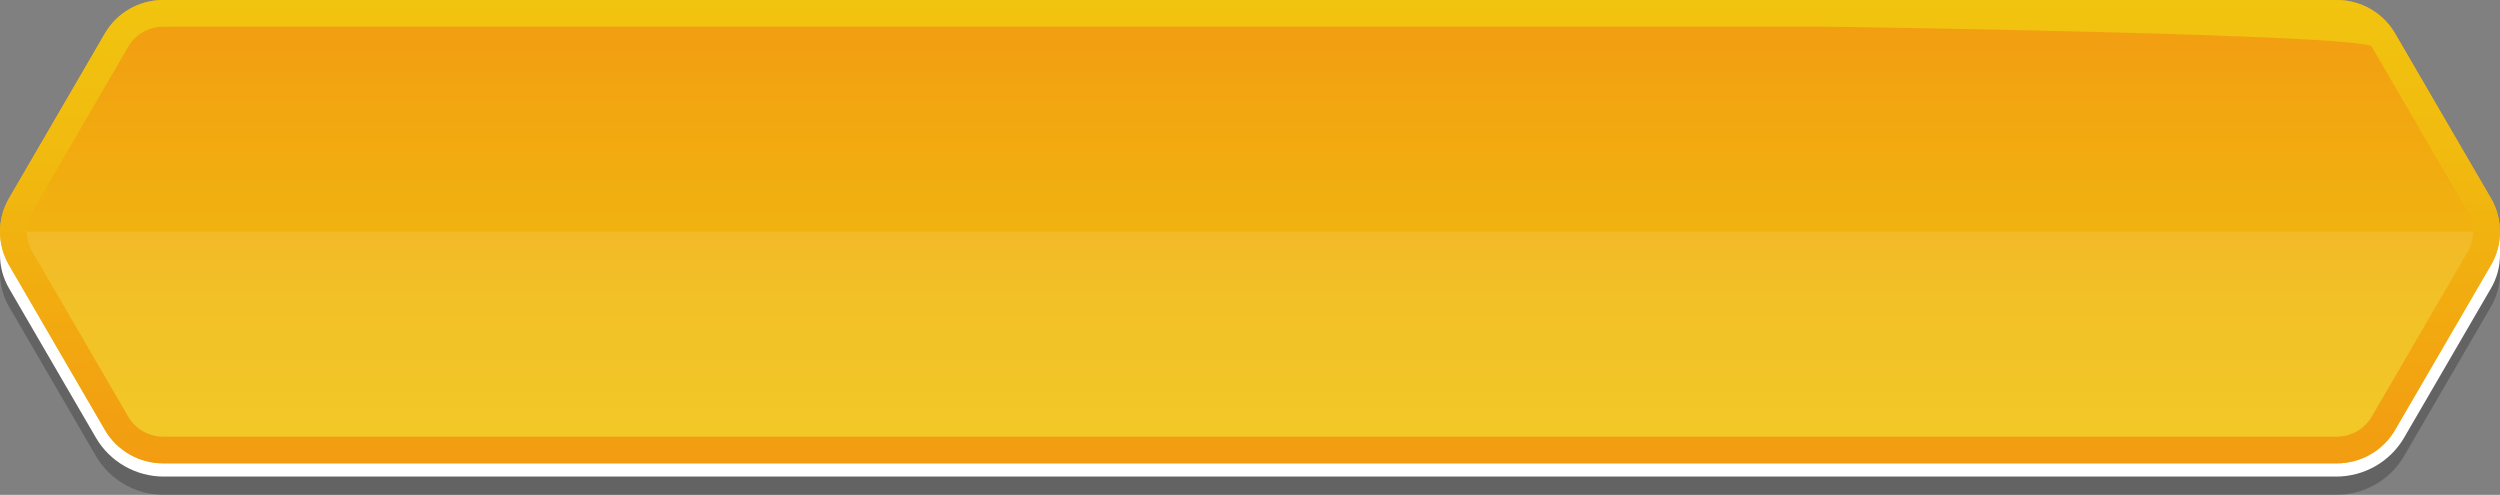
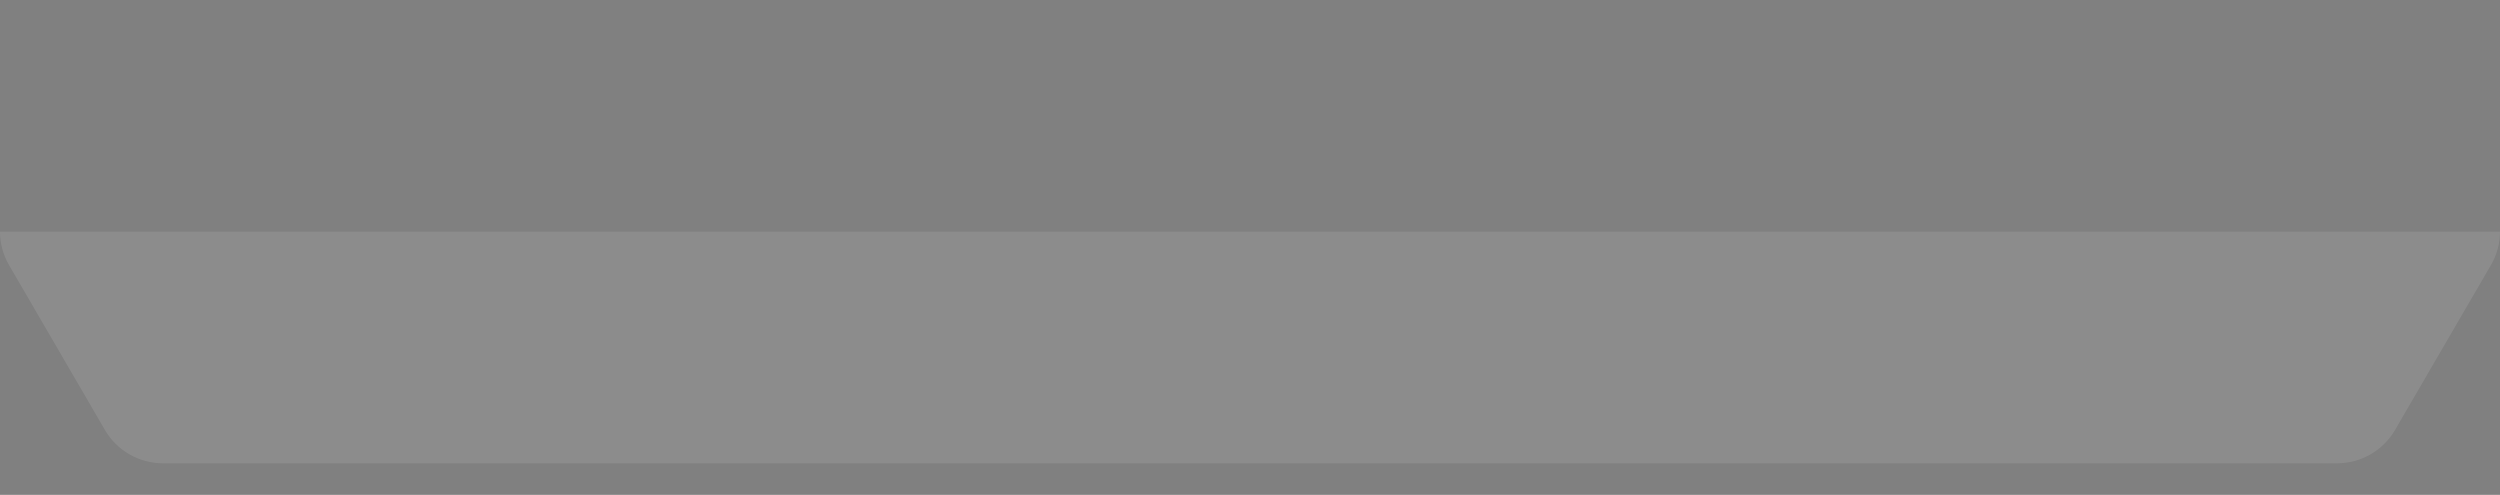
<svg xmlns="http://www.w3.org/2000/svg" width="389" height="77" viewBox="0 0 389 77" fill="none">
  <rect x="0" y="0" width="389" height="77" fill="#808080" stroke="none" />
-   <path opacity="0.3" d="M388.997 38.893H388.322C388.12 38.356 387.889 37.827 387.595 37.322L372.669 11.657C370.802 8.446 367.348 6.467 363.612 6.467H25.387C21.651 6.467 18.198 8.446 16.33 11.657L1.404 37.324C1.11 37.83 0.879 38.359 0.677 38.896H0.002V42.514C0.002 44.308 0.469 46.101 1.404 47.707L14.918 70.942C17.097 74.69 21.128 77 25.487 77H363.514C367.876 77 371.905 74.69 374.084 70.942L387.597 47.707C388.532 46.101 389 44.308 389 42.514V38.896L388.997 38.893Z" fill="#1F1F1F" />
-   <path d="M308.996 36.047H388.321C388.119 35.51 387.888 34.981 387.594 34.475L372.668 8.811C370.801 5.6 367.347 3.621 363.611 3.621H25.387C21.65 3.621 18.197 5.6 16.329 8.811L1.403 34.478C1.109 34.984 0.878 35.513 0.676 36.05H0.001V39.668C0.001 41.462 0.468 43.255 1.403 44.861L14.917 68.096C17.096 71.844 21.127 74.154 25.486 74.154H363.513C367.875 74.154 371.904 71.844 374.083 68.096L387.596 44.861C388.531 43.255 388.999 41.462 388.999 39.668V36.05L308.996 36.047Z" fill="white" />
-   <path d="M363.611 0H25.387C21.65 0 18.197 1.979 16.329 5.19L1.403 30.857C-0.464 34.069 -0.464 38.028 1.403 41.24L16.329 66.904C18.197 70.116 21.65 72.094 25.387 72.094H363.611C367.347 72.094 370.801 70.116 372.668 66.904L387.594 41.24C389.461 38.028 389.461 34.069 387.594 30.857L372.668 5.193C370.801 1.979 367.347 0 363.611 0Z" fill="url(#paint0_linear_5_79422)" />
  <path opacity="0.1" d="M16.328 66.904C18.195 70.116 21.649 72.094 25.386 72.094H363.61C367.346 72.094 370.8 70.116 372.667 66.904L387.593 41.24C388.528 39.634 388.995 37.841 388.995 36.05H0C0 37.841 0.467 39.634 1.402 41.24L16.328 66.904Z" fill="url(#paint1_linear_5_79422)" />
-   <path d="M283.611 4.153C285.845 4.153 367.928 5.347 369.046 7.268L383.973 32.932C385.091 34.853 385.091 37.241 383.973 39.162L369.046 64.827C367.928 66.748 365.845 67.942 363.611 67.942H25.387C23.152 67.942 21.069 66.748 19.951 64.827L5.024 39.162C3.906 37.241 3.906 34.853 5.024 32.932L19.953 7.268C21.072 5.347 23.154 4.153 25.389 4.153H363.613M283.611 0H25.387C21.65 0 18.197 1.979 16.329 5.19L1.403 30.857C-0.464 34.069 -0.464 38.028 1.403 41.24L16.329 66.904C18.197 70.116 21.65 72.094 25.387 72.094H363.611C367.347 72.094 370.801 70.116 372.668 66.904L387.594 41.24C389.461 38.028 389.461 34.069 387.594 30.857L372.668 5.193C370.801 1.981 367.347 0.003 363.611 0.003L283.611 0Z" fill="url(#paint2_linear_5_79422)" />
  <defs>
    <linearGradient id="paint0_linear_5_79422" x1="204.5" y1="72.097" x2="204.5" y2="0" gradientUnits="userSpaceOnUse">
      <stop stop-color="#F1C40F" />
      <stop offset="0.34" stop-color="#F1BA0F" />
      <stop offset="0.92" stop-color="#F29F11" />
      <stop offset="1" stop-color="#F39C12" />
    </linearGradient>
    <linearGradient id="paint1_linear_5_79422" x1="204.499" y1="72.097" x2="204.499" y2="36.047" gradientUnits="userSpaceOnUse">
      <stop stop-color="white" />
      <stop offset="0.14" stop-color="white" />
      <stop offset="1" stop-color="white" />
    </linearGradient>
    <linearGradient id="paint2_linear_5_79422" x1="204.5" y1="72.097" x2="204.5" y2="0" gradientUnits="userSpaceOnUse">
      <stop stop-color="#F39C12" />
      <stop offset="0.08" stop-color="#F29F11" />
      <stop offset="0.66" stop-color="#F1BA0F" />
      <stop offset="1" stop-color="#F1C40F" />
    </linearGradient>
  </defs>
</svg>